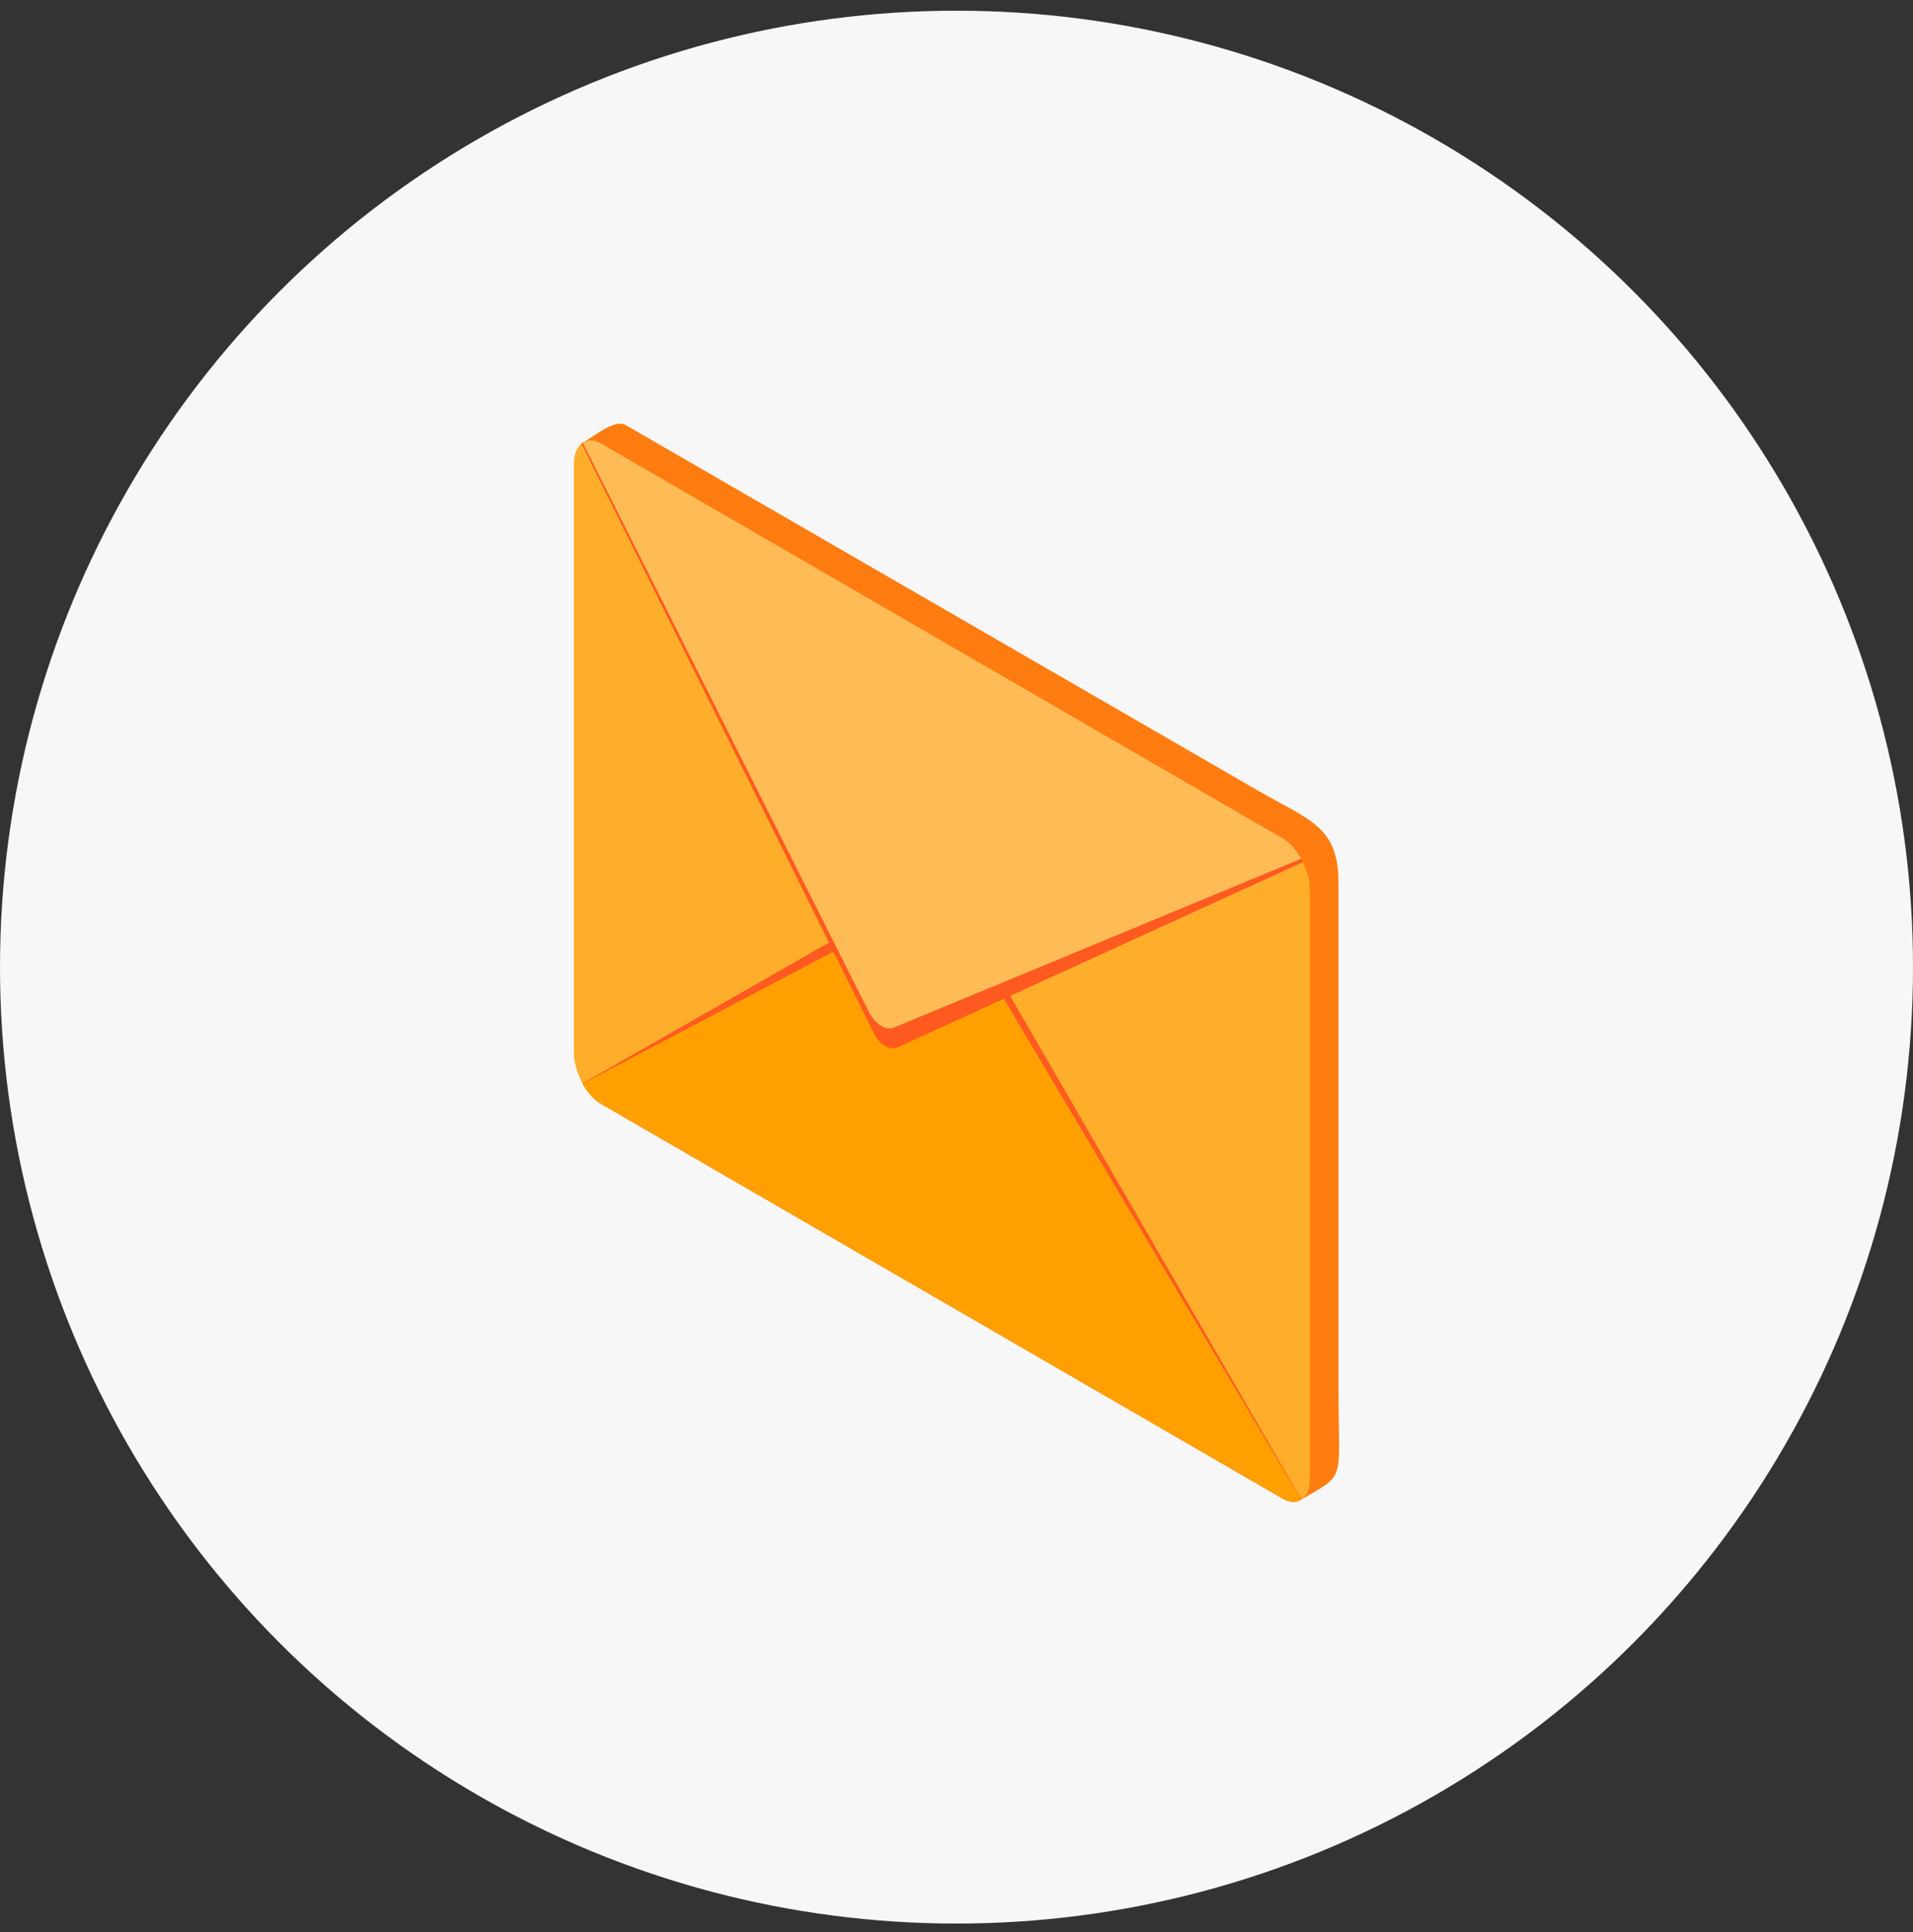
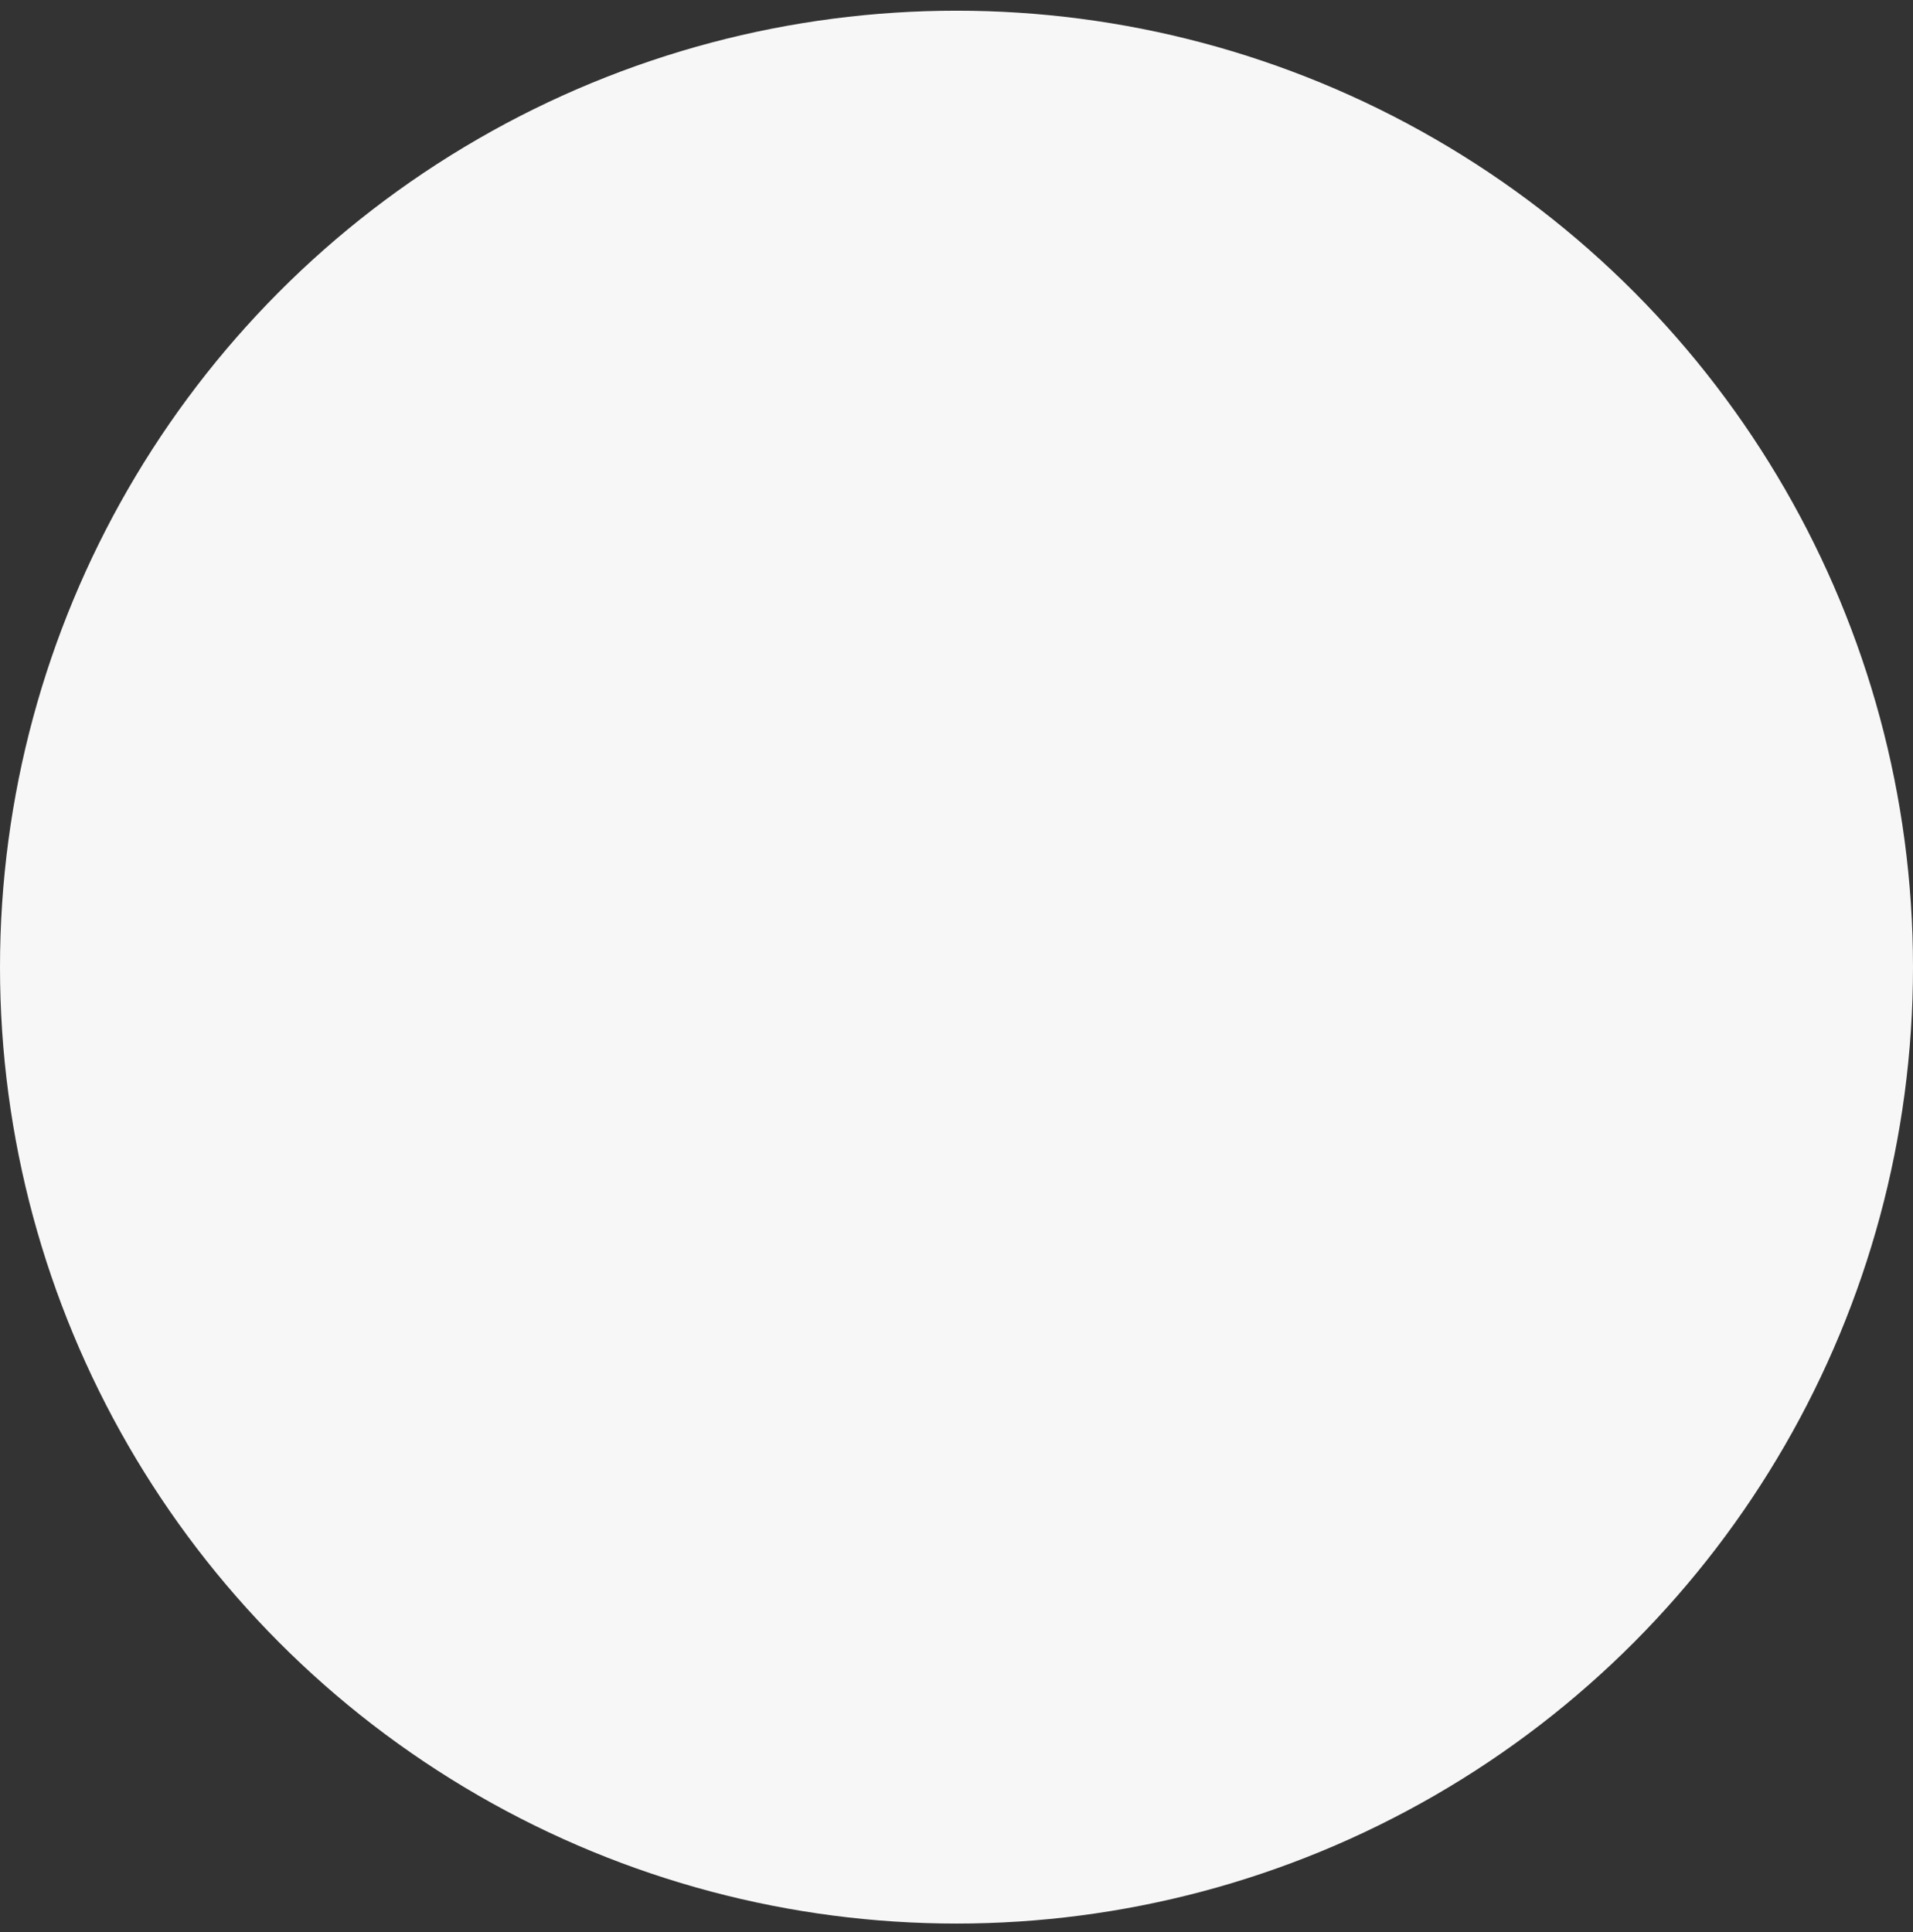
<svg xmlns="http://www.w3.org/2000/svg" width="100" height="101" viewBox="0 0 100 101" fill="none">
  <rect x="0" y="0" width="100" height="101" fill="#333333" stroke="none" />
  <g id="icon / Envalope">
    <circle id="BG" cx="50" cy="50.559" r="50" fill="#F7F7F7" />
    <g id="Layer_1" clip-path="url(#clip0_717_40097)">
-       <path id="Vector" fill-rule="evenodd" clip-rule="evenodd" d="M68.023 78.397C70.408 76.98 69.968 77.606 69.968 72.555V46.141C69.968 43.19 68.434 42.879 65.759 41.33L32.636 22.18C32.036 22 31.27 22.663 30.42 23.168C31.161 22.785 31.91 23.618 33.055 24.278L66.477 43.563C69.01 45.029 68.363 47.764 68.361 50.405L68.331 77.916C68.298 78.097 68.071 78.352 68.023 78.397H68.023Z" fill="#FF7C11" />
      <path id="Vector_2" fill-rule="evenodd" clip-rule="evenodd" d="M67.049 43.827C55.173 36.954 43.304 30.072 31.431 23.195C30.644 22.738 30 23.223 30 24.262V55.004C30 56.043 30.644 57.257 31.431 57.713C43.303 64.59 55.174 71.467 67.049 78.34C67.837 78.796 68.476 78.323 68.476 77.284V46.547C68.476 45.508 67.836 44.283 67.049 43.827V43.827Z" fill="#FFAE2B" />
      <path id="Vector_3" fill-rule="evenodd" clip-rule="evenodd" d="M49.238 45.894C42.975 49.476 36.715 53.061 30.45 56.639C30.708 57.105 31.052 57.494 31.431 57.713C37.37 61.151 43.309 64.59 49.242 68.026C55.175 71.462 61.116 74.904 67.048 78.34C67.429 78.56 67.773 78.556 68.031 78.391C61.768 67.558 55.5 56.728 49.238 45.894Z" fill="#FF5A1F" />
-       <path id="Vector_4" fill-rule="evenodd" clip-rule="evenodd" d="M49.238 46.758C42.977 50.054 36.725 53.367 30.458 56.651C30.716 57.111 31.056 57.495 31.431 57.713C43.303 64.59 55.174 71.468 67.049 78.34C67.424 78.557 67.762 78.563 68.02 78.398C61.76 67.851 55.499 57.304 49.238 46.758Z" fill="#FFA000" />
-       <path id="Vector_5" fill-rule="evenodd" clip-rule="evenodd" d="M45.687 54.027L30.396 23.189C30.658 22.984 31.023 22.967 31.428 23.195C37.368 26.636 43.304 30.075 49.242 33.514C55.177 36.952 61.115 40.391 67.052 43.827C67.472 44.077 67.849 44.543 68.11 45.071L46.929 54.748C46.568 54.936 46 54.659 45.687 54.027Z" fill="#FF5A1F" />
-       <path id="Vector_6" fill-rule="evenodd" clip-rule="evenodd" d="M45.472 53.001L30.462 23.143C30.716 22.979 31.058 22.979 31.431 23.194C43.302 30.075 55.175 36.95 67.049 43.827C67.422 44.043 67.764 44.44 68.018 44.895L46.715 53.722C46.344 53.875 45.829 53.597 45.472 53.001Z" fill="#FFBC56" />
    </g>
  </g>
  <defs>
    <clipPath id="clip0_717_40097">
-       <rect width="40" height="56.364" fill="white" transform="translate(30 22.15)" />
-     </clipPath>
+       </clipPath>
  </defs>
</svg>